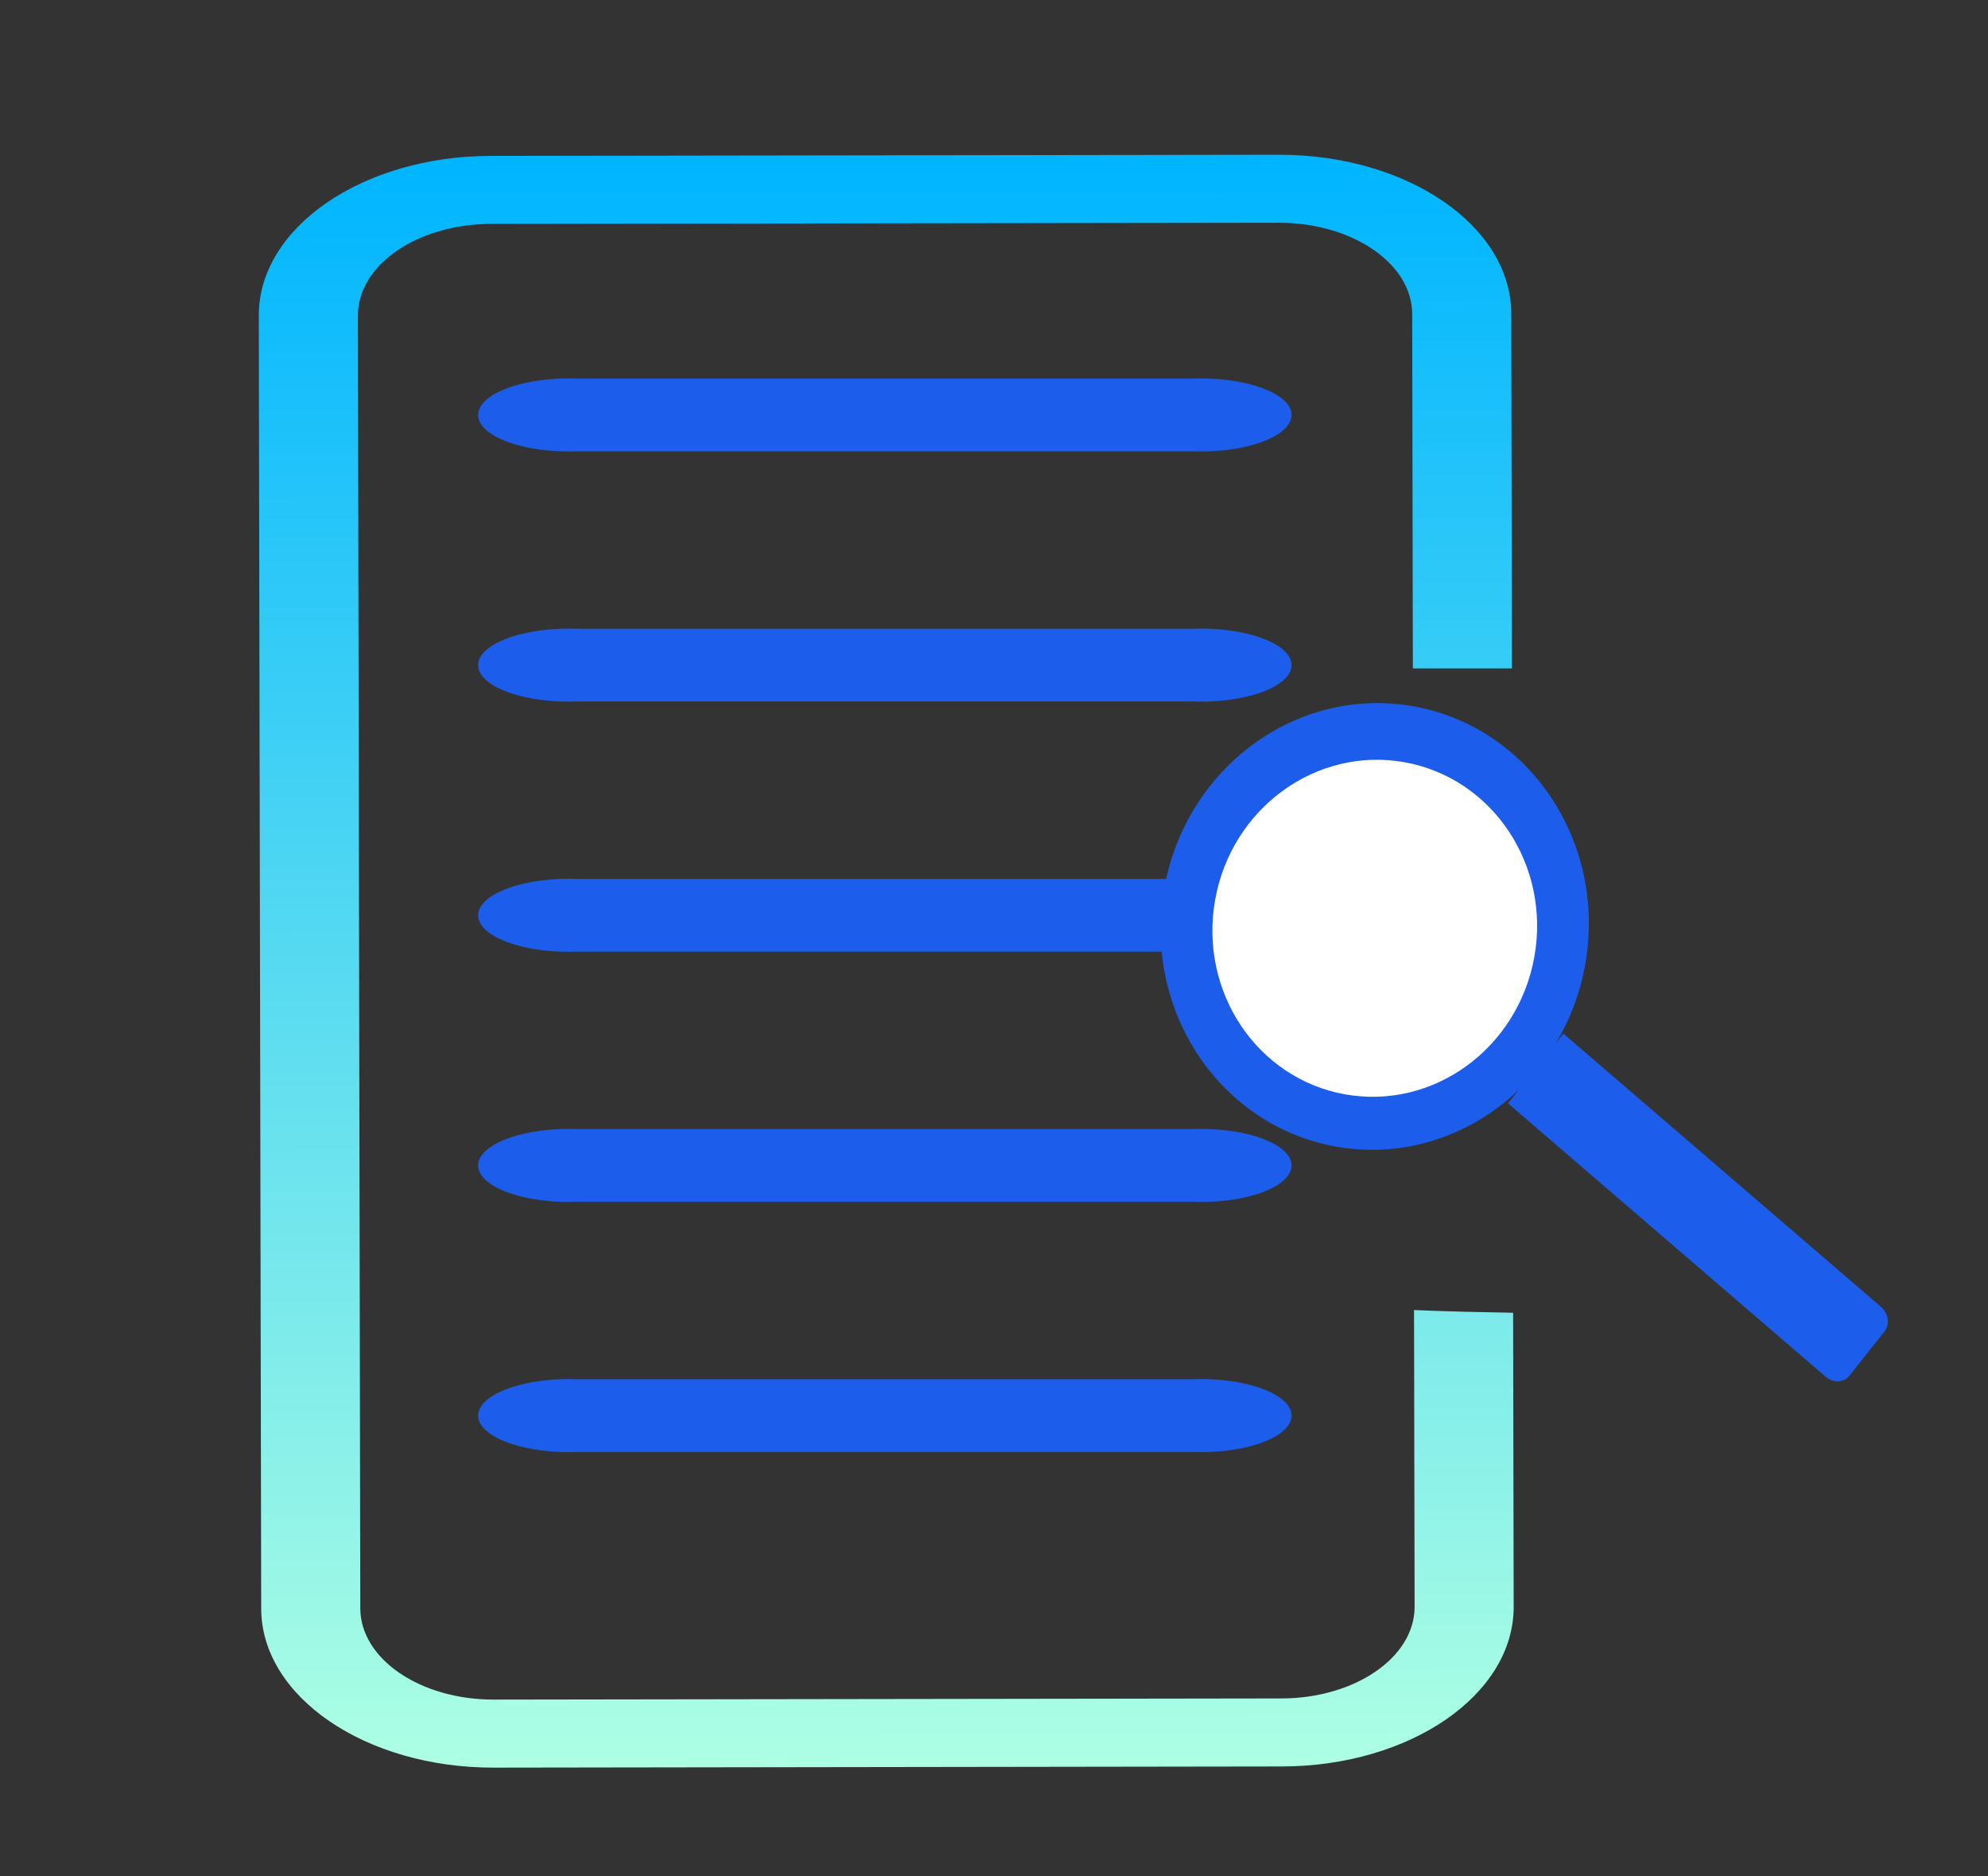
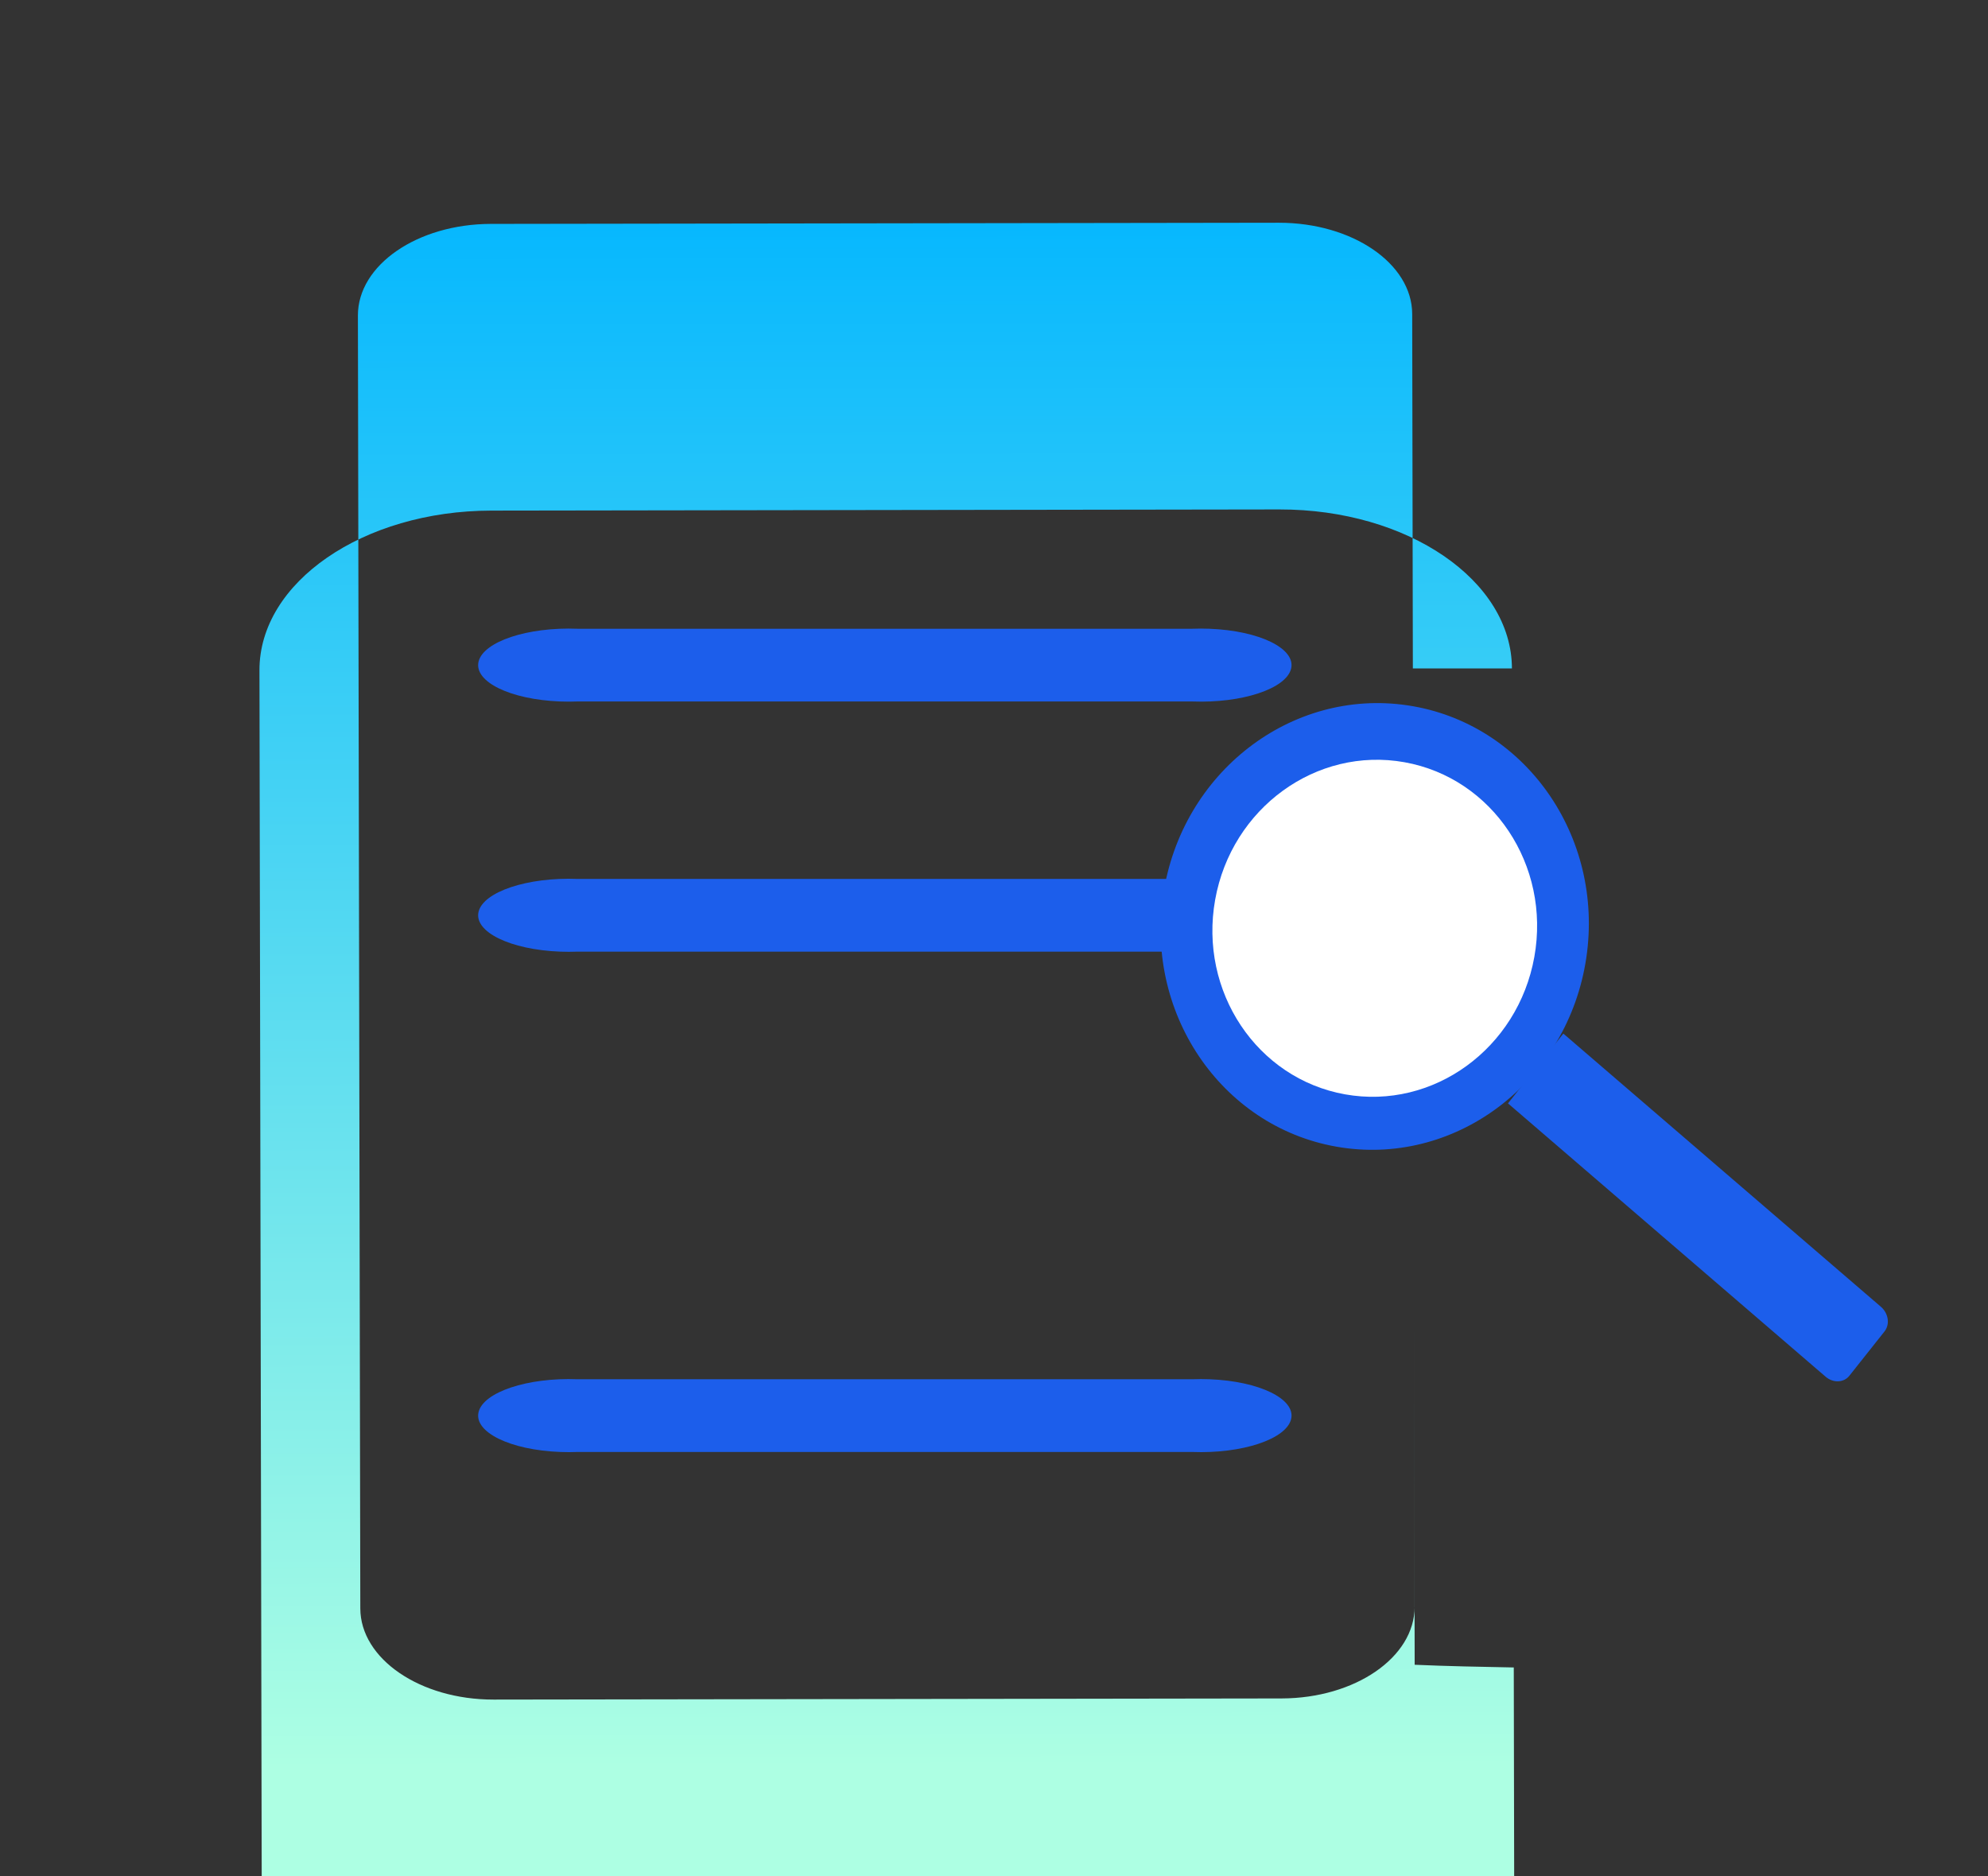
<svg xmlns="http://www.w3.org/2000/svg" id="Calque_1" data-name="Calque 1" viewBox="0 0 604 570">
  <rect x="0" y="0" width="604" height="570" fill="#333333" stroke="none" />
  <defs>
    <style>.cls-1{fill: #fff;}.cls-2{fill: url(#Dégradé_foret);}.cls-3{fill:#1c5eeb;}</style>
    <linearGradient id="Dégradé_foret" data-name="Dégradé foret" x1="10.74" y1="383.57" x2="450.45" y2="383.57" gradientTransform="translate(-278.77 549.72) rotate(-90.09) scale(1.11 1.43)" gradientUnits="userSpaceOnUse">
      <stop offset="0" stop-color="#adffe3" />
      <stop offset="1" stop-color="#00b5ff" />
    </linearGradient>
  </defs>
-   <path id="Tracé_20551" data-name="Tracé 20551" class="cls-3" d="m362.2,115.02h-186.73c-15.14-.59-28.6,3.88-30.07,9.98-1.46,6.1,9.62,11.52,24.77,12.11,1.76.07,3.54.07,5.3,0h186.73c15.14.59,28.6-3.88,30.07-9.98,1.46-6.1-9.62-11.52-24.77-12.11-1.76-.07-3.54-.07-5.3,0Z" />
  <path id="Tracé_20551-2" data-name="Tracé 20551" class="cls-3" d="m362.2,191.02h-186.73c-15.14-.59-28.6,3.88-30.07,9.98-1.46,6.1,9.62,11.52,24.77,12.11,1.76.07,3.54.07,5.3,0h186.73c15.14.59,28.6-3.88,30.07-9.98,1.46-6.1-9.62-11.52-24.77-12.11-1.76-.07-3.54-.07-5.3,0Z" />
  <path id="Tracé_20551-3" data-name="Tracé 20551" class="cls-3" d="m362.2,267.02h-186.73c-15.14-.59-28.6,3.88-30.07,9.98-1.46,6.1,9.62,11.52,24.77,12.11,1.76.07,3.54.07,5.3,0h186.73c15.14.59,28.6-3.88,30.07-9.98,1.46-6.1-9.62-11.52-24.77-12.11-1.76-.07-3.54-.07-5.3,0Z" />
-   <path id="Tracé_20551-4" data-name="Tracé 20551" class="cls-3" d="m362.2,343.02h-186.73c-15.14-.59-28.6,3.88-30.07,9.98-1.46,6.1,9.62,11.52,24.77,12.11,1.76.07,3.54.07,5.3,0h186.73c15.14.59,28.6-3.88,30.07-9.98,1.46-6.1-9.62-11.52-24.77-12.11-1.76-.07-3.54-.07-5.3,0Z" />
  <path id="Tracé_20551-5" data-name="Tracé 20551" class="cls-3" d="m362.2,419.02h-186.73c-15.14-.59-28.6,3.88-30.07,9.98-1.46,6.1,9.62,11.52,24.77,12.11,1.76.07,3.54.07,5.3,0h186.73c15.14.59,28.6-3.88,30.07-9.98,1.46-6.1-9.62-11.52-24.77-12.11-1.76-.07-3.54-.07-5.3,0Z" />
-   <path class="cls-2" d="m429.62,398l.17,90.18c-.01,15.32-18.07,27.75-40.38,27.81l-239.45.35c-22.32.02-40.44-12.37-40.49-27.69l-.73-392.82c0-15.32,18.06-27.76,40.38-27.81l239.45-.35c22.31,0,40.42,12.38,40.49,27.69l.2,107.72h30.1l-.2-107.76c-.05-26.74-31.67-48.37-70.63-48.31l-239.45.35c-38.96.06-70.5,21.78-70.45,48.52l.73,392.82c.05,26.74,31.67,48.37,70.63,48.31l239.45-.35c38.96-.06,70.5-21.78,70.45-48.52l-.17-89.32c-10.04-.19-20.09-.38-30.11-.82Z" />
+   <path class="cls-2" d="m429.62,398l.17,90.18c-.01,15.32-18.07,27.75-40.38,27.81l-239.45.35c-22.32.02-40.44-12.37-40.49-27.69l-.73-392.82c0-15.32,18.06-27.76,40.38-27.81l239.45-.35c22.31,0,40.42,12.38,40.49,27.69l.2,107.72h30.1c-.05-26.74-31.67-48.37-70.63-48.31l-239.45.35c-38.96.06-70.5,21.78-70.45,48.52l.73,392.82c.05,26.74,31.67,48.37,70.63,48.31l239.45-.35c38.96-.06,70.5-21.78,70.45-48.52l-.17-89.32c-10.04-.19-20.09-.38-30.11-.82Z" />
  <g>
    <g>
      <path class="cls-3" d="m474.98,314.01l96.49,83c2.3,1.99,2.79,5.33,1.1,7.47l-10.7,13.49c-1.69,2.13-4.93,2.25-7.23.26l-96.48-83.02" />
      <ellipse class="cls-3" cx="417.66" cy="281.44" rx="67.91" ry="64.98" transform="translate(77.79 653.11) rotate(-81.53)" />
    </g>
    <ellipse class="cls-1" cx="417.68" cy="282.02" rx="51.25" ry="49.26" transform="translate(66.47 643.46) rotate(-79.85)" />
  </g>
</svg>